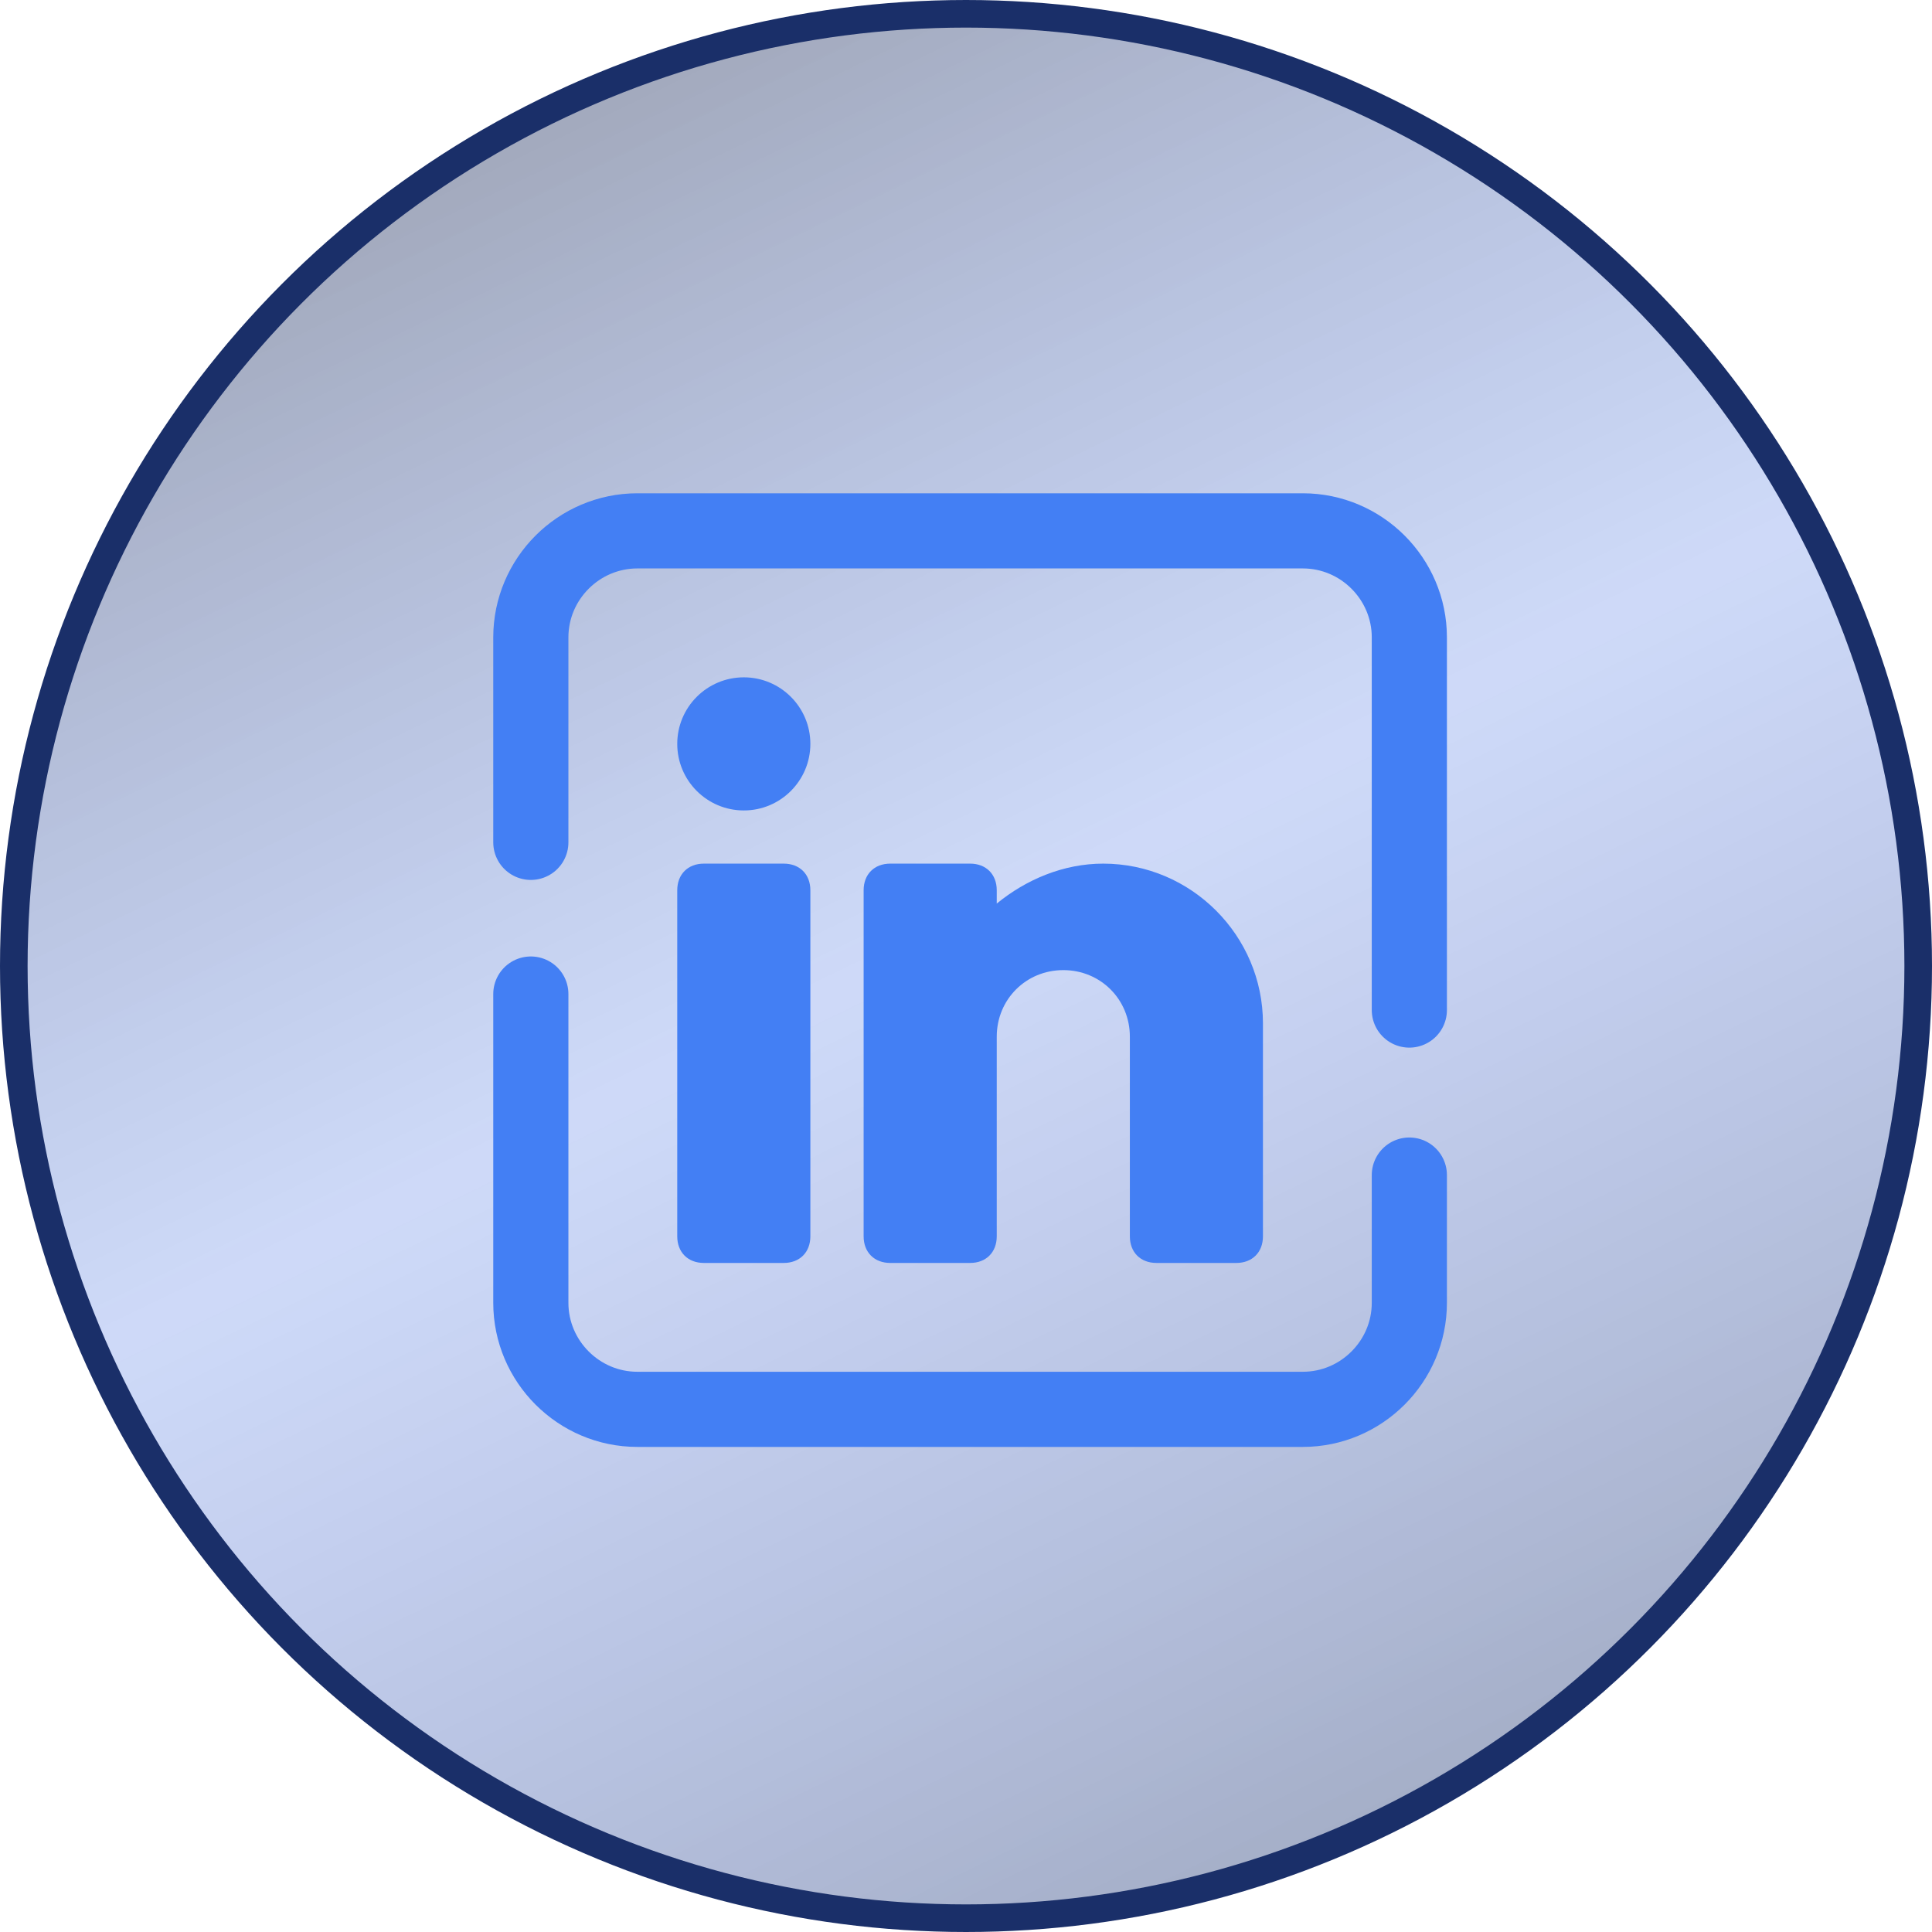
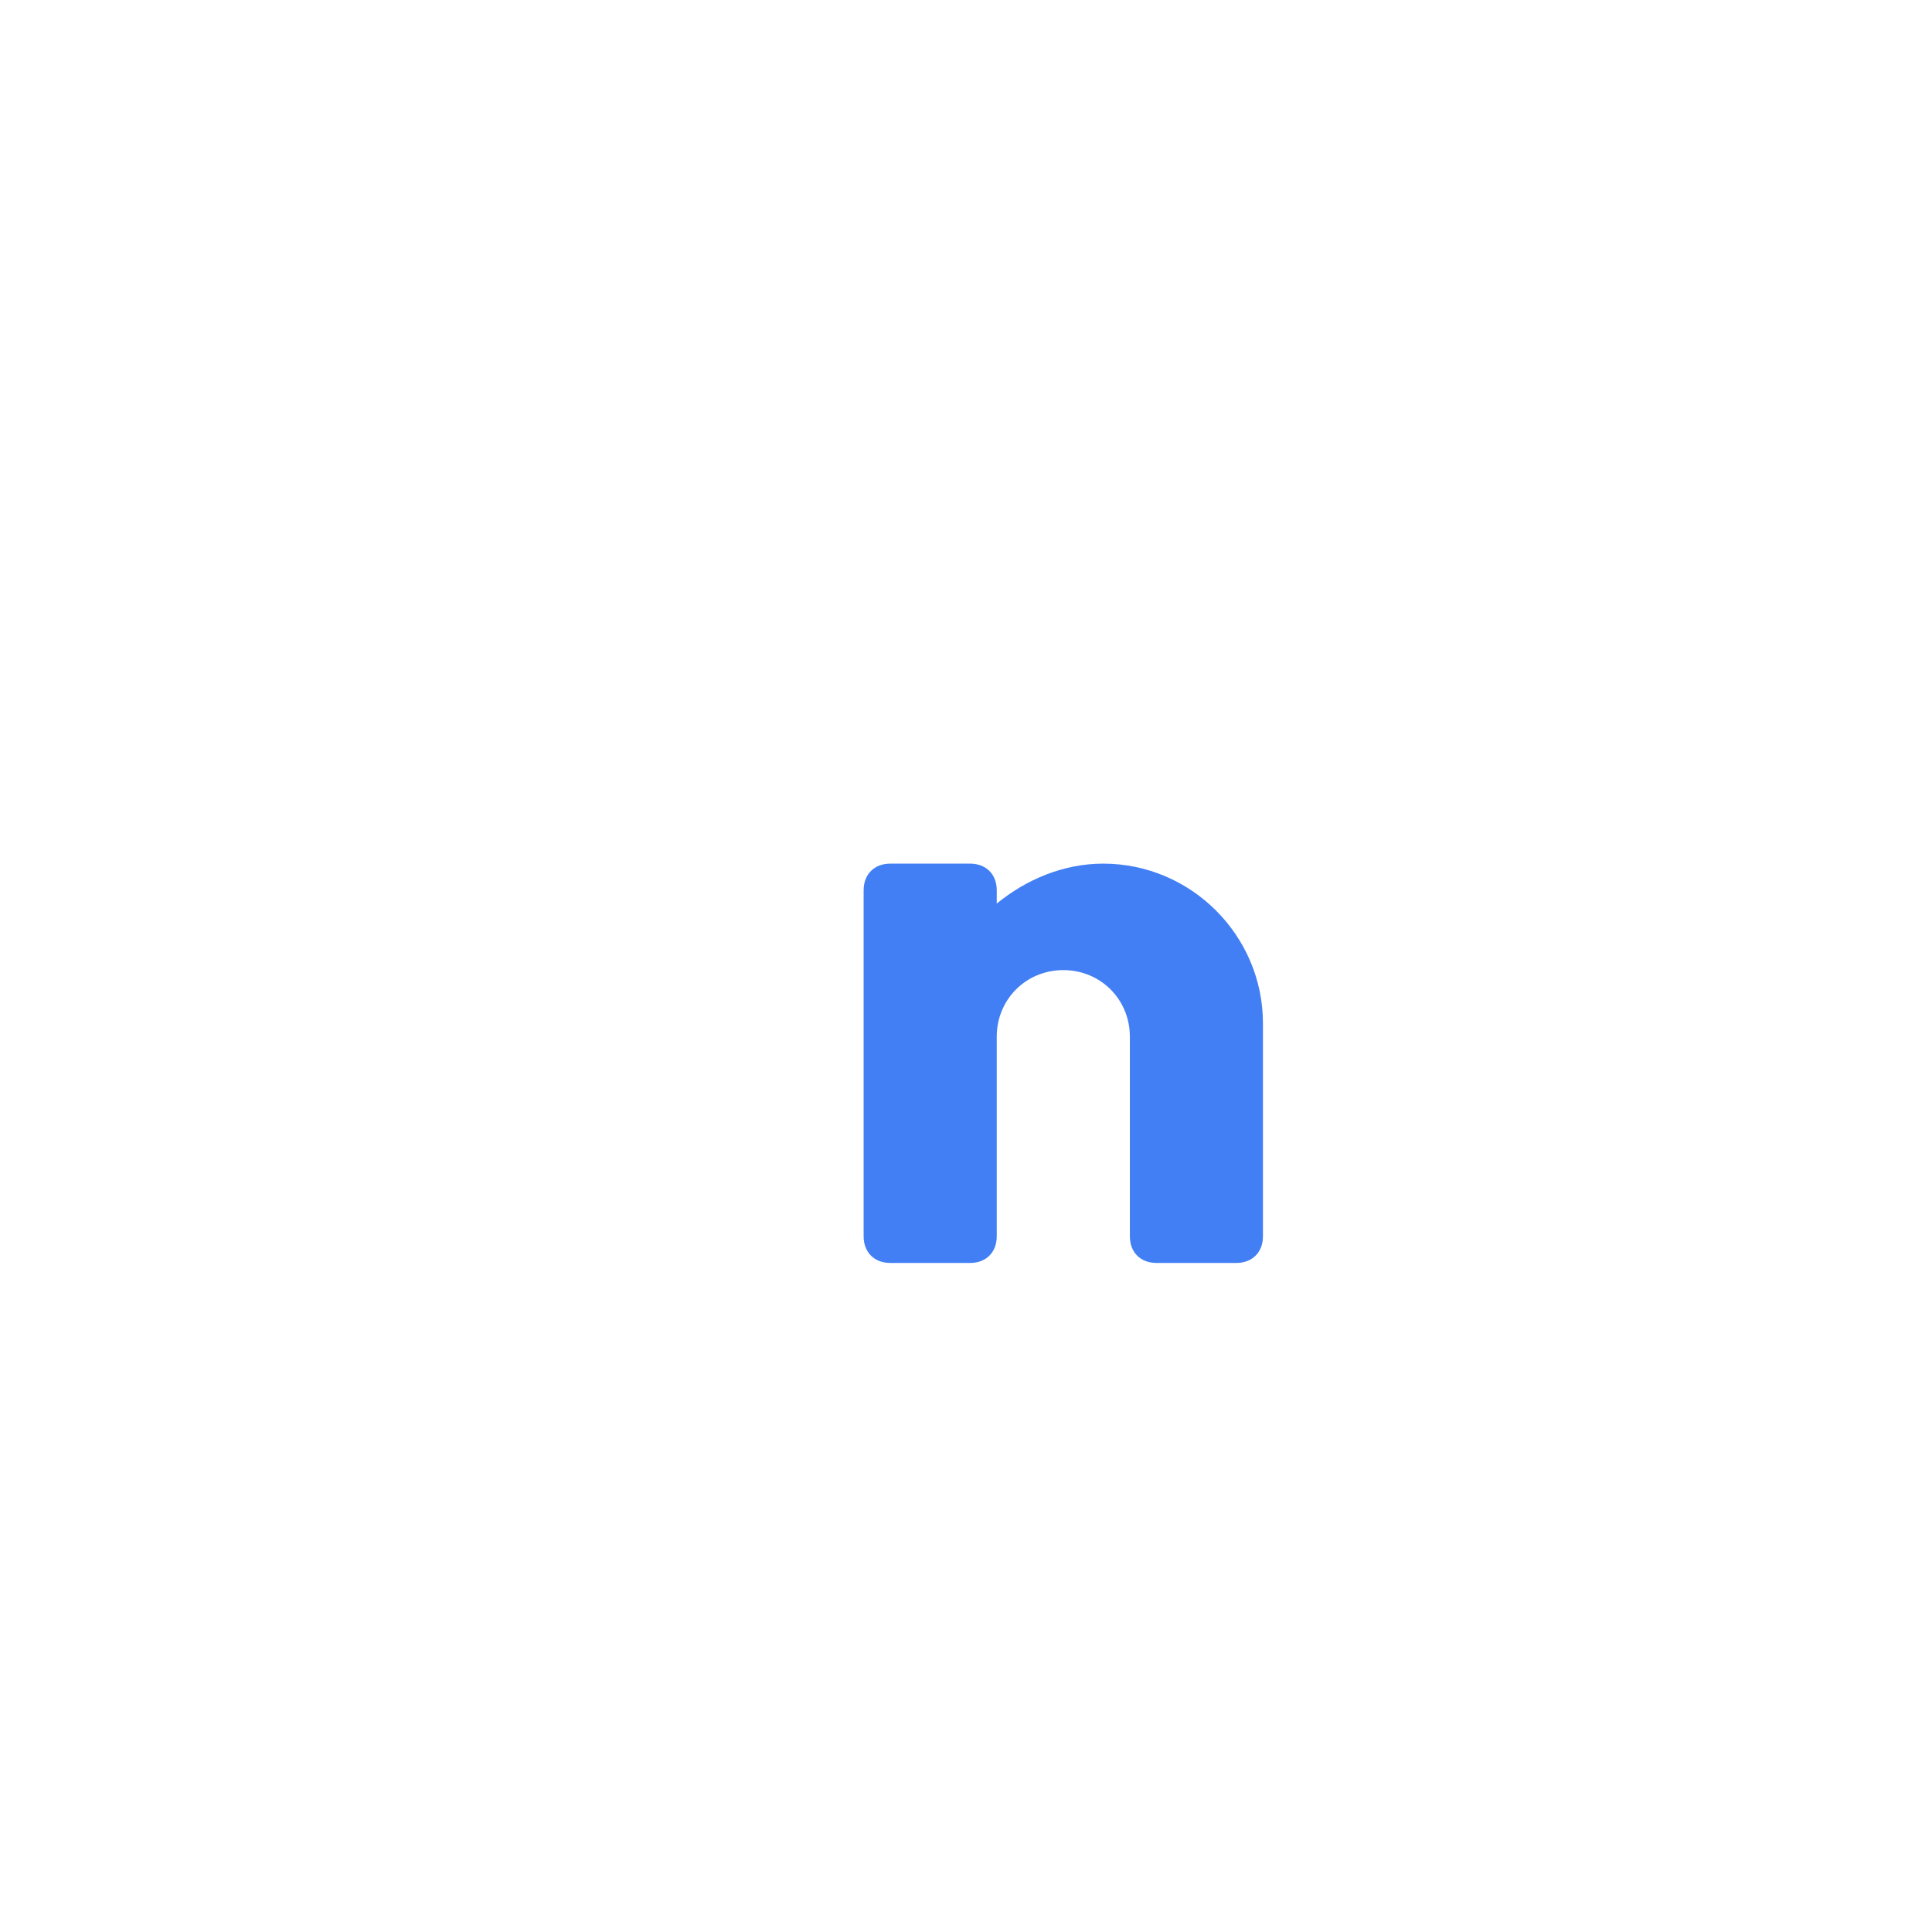
<svg xmlns="http://www.w3.org/2000/svg" width="70" height="70" viewBox="0 0 70 70" fill="none">
-   <circle cx="35" cy="35" r="34.5" fill="url(#paint0_linear_1642_5935)" stroke="#1A2F69" />
-   <path d="M51.063 42.575V47.204C51.063 49.326 49.327 51.063 47.205 51.063H23.092C20.97 51.063 19.233 49.326 19.233 47.204V36.016" stroke="#437FF4" stroke-width="2.723" stroke-miterlimit="10" stroke-linecap="round" stroke-linejoin="round" />
-   <path d="M19.233 30.52V23.093C19.233 20.971 20.97 19.234 23.092 19.234H47.205C49.327 19.234 51.063 20.971 51.063 23.093V36.596" stroke="#437FF4" stroke-width="2.723" stroke-miterlimit="10" stroke-linecap="round" stroke-linejoin="round" />
-   <path d="M26.95 29.364C28.281 29.364 29.361 28.284 29.361 26.952C29.361 25.621 28.281 24.541 26.95 24.541C25.618 24.541 24.538 25.621 24.538 26.952C24.538 28.284 25.618 29.364 26.95 29.364Z" fill="#437FF4" />
-   <path d="M28.396 45.759H25.503C24.924 45.759 24.538 45.373 24.538 44.795V32.256C24.538 31.677 24.924 31.291 25.503 31.291H28.396C28.975 31.291 29.361 31.677 29.361 32.256V44.795C29.361 45.373 28.975 45.759 28.396 45.759Z" fill="#437FF4" />
  <path d="M39.972 31.291C38.525 31.291 37.175 31.87 36.114 32.738V32.256C36.114 31.677 35.728 31.291 35.149 31.291H32.256C31.677 31.291 31.291 31.677 31.291 32.256V44.795C31.291 45.373 31.677 45.759 32.256 45.759H35.149C35.728 45.759 36.114 45.373 36.114 44.795V37.561C36.114 36.21 37.175 35.149 38.525 35.149C39.876 35.149 40.937 36.21 40.937 37.561V44.795C40.937 45.373 41.322 45.759 41.901 45.759H44.795C45.373 45.759 45.759 45.373 45.759 44.795V37.078C45.759 33.895 43.155 31.291 39.972 31.291Z" fill="#437FF4" />
  <defs>
    <linearGradient id="paint0_linear_1642_5935" x1="66.977" y1="71.812" x2="25.851" y2="-13.201" gradientUnits="userSpaceOnUse">
      <stop stop-color="#1D3579" stop-opacity="0.41" />
      <stop offset="0.076" stop-color="#172B60" stop-opacity="0.418" />
      <stop offset="0.511" stop-color="#2C5DE2" stop-opacity="0.23" />
      <stop offset="0.854" stop-color="#16285A" stop-opacity="0.395" />
      <stop offset="1" stop-color="#1D3579" stop-opacity="0.41" />
    </linearGradient>
  </defs>
</svg>